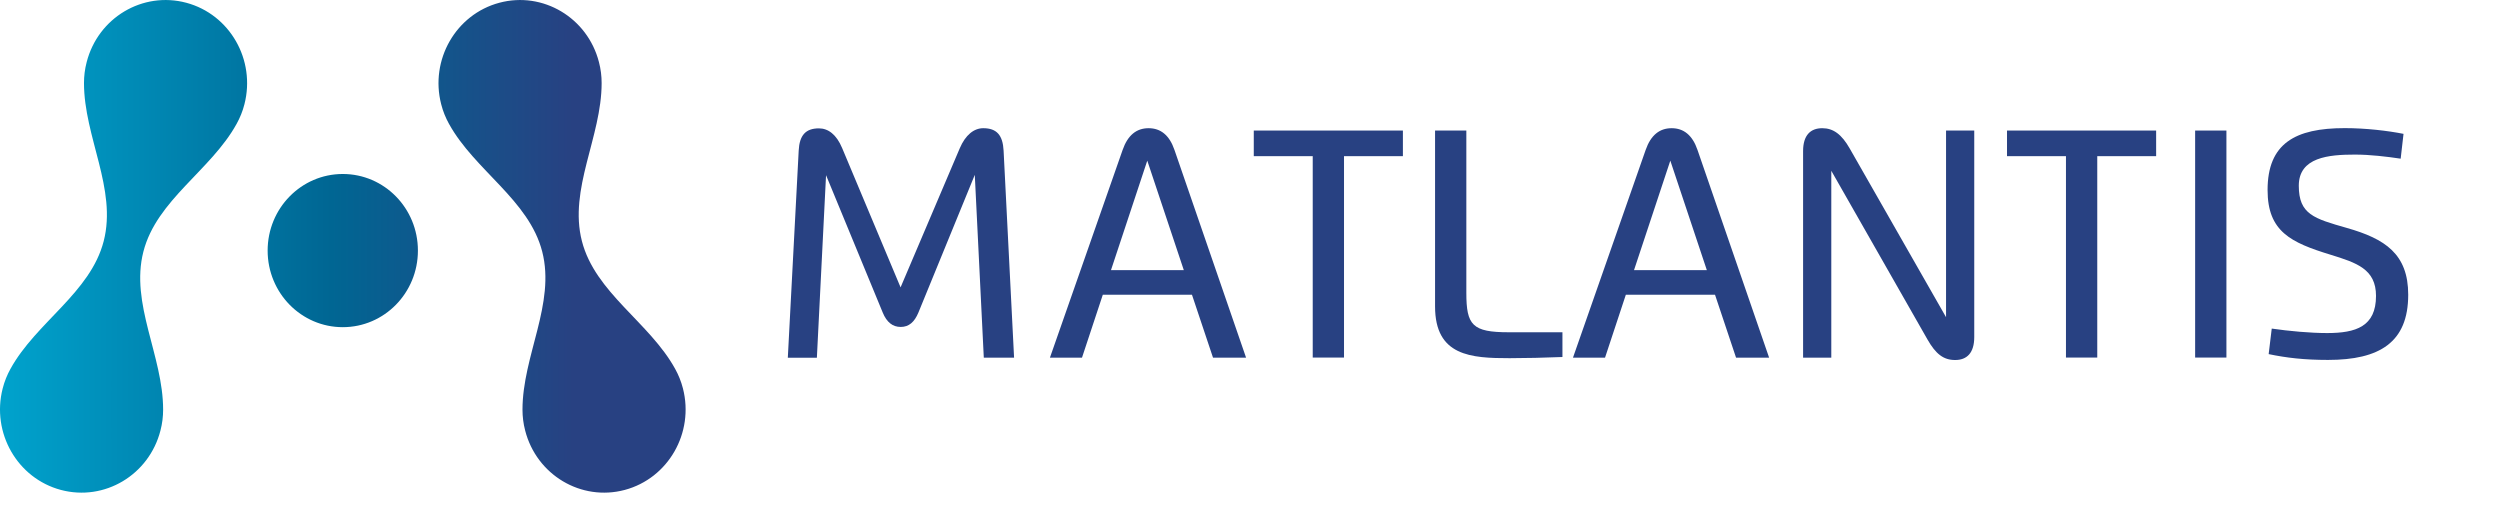
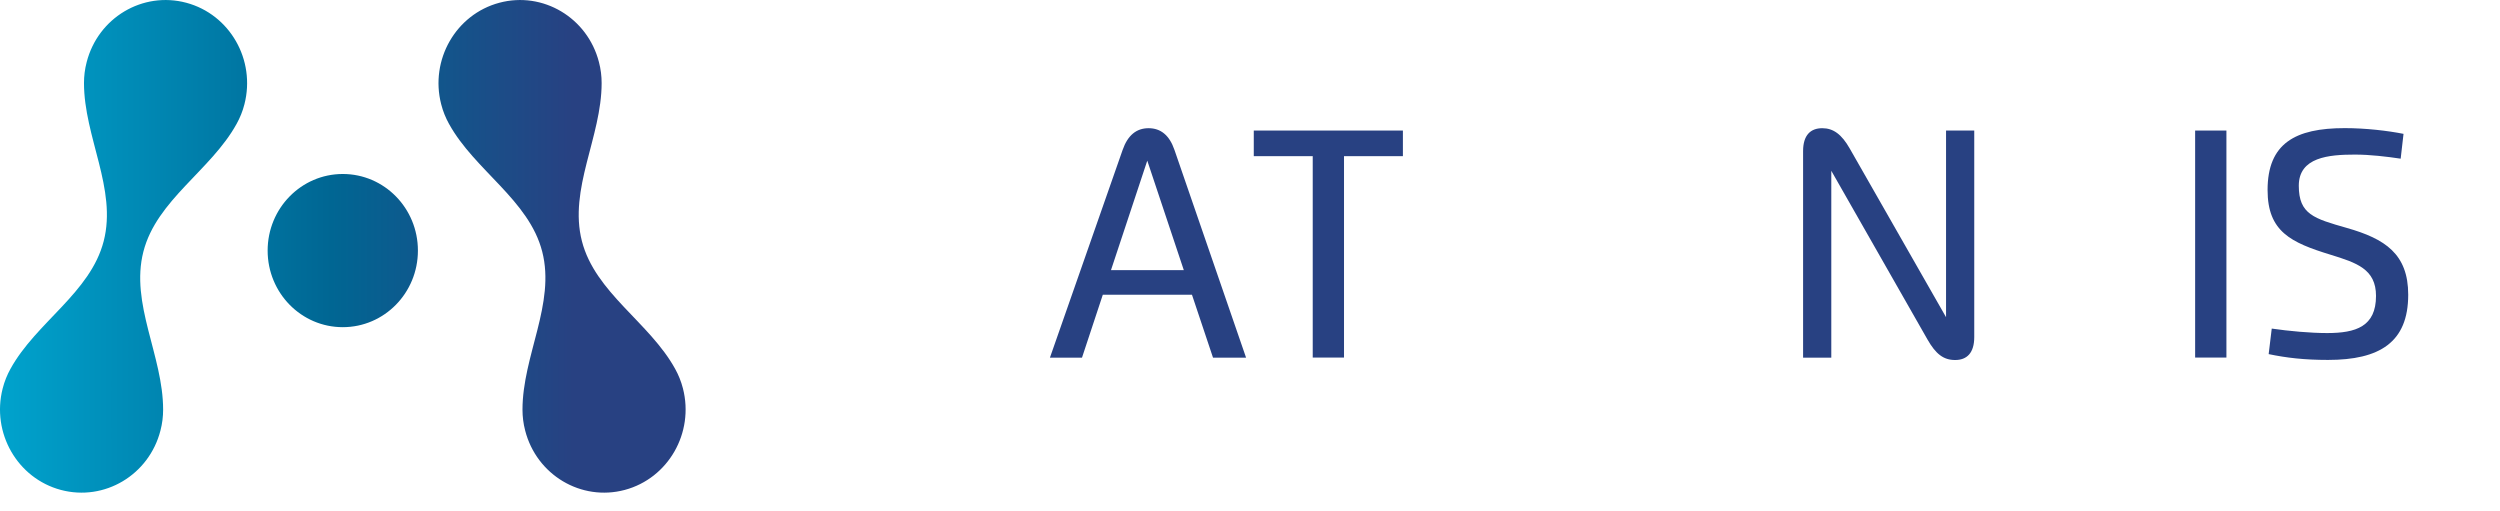
<svg xmlns="http://www.w3.org/2000/svg" width="220" height="45" viewBox="0 0 220 45" fill="none">
  <g id="logo_matlantis 1">
    <path id="Vector" d="M16.39 0.242C20.222 1.265 22.514 5.268 21.51 9.173C21.354 9.788 21.117 10.369 20.825 10.894C18.567 14.993 13.786 17.593 12.619 22.141C11.439 26.731 14.355 31.307 14.355 36.049C14.355 36.657 14.281 37.272 14.118 37.894C13.114 41.8 9.188 44.136 5.356 43.113C1.524 42.09 -0.768 38.088 0.236 34.182C0.392 33.567 0.629 32.986 0.921 32.461C3.179 28.362 7.96 25.763 9.127 21.215C10.307 16.625 7.391 12.049 7.391 7.307C7.391 6.699 7.465 6.083 7.628 5.461C8.632 1.556 12.552 -0.781 16.39 0.242ZM43.944 0.242C40.112 1.265 37.82 5.268 38.824 9.173C38.98 9.788 39.217 10.369 39.509 10.894C41.767 14.993 46.548 17.593 47.715 22.141C48.895 26.731 45.979 31.307 45.979 36.049C45.979 36.657 46.053 37.272 46.216 37.894C47.22 41.8 51.147 44.136 54.978 43.113C58.81 42.09 61.102 38.088 60.099 34.182C59.942 33.567 59.705 32.986 59.413 32.461C57.155 28.362 52.374 25.763 51.207 21.215C50.028 16.625 52.944 12.049 52.944 7.307C52.944 6.699 52.869 6.083 52.706 5.461C51.702 1.556 47.776 -0.781 43.944 0.242ZM30.164 15.311C26.515 15.311 23.552 18.325 23.552 22.051C23.552 25.777 26.508 28.791 30.164 28.791C33.819 28.791 36.776 25.777 36.776 22.051C36.776 18.325 33.819 15.311 30.164 15.311Z" fill="url(#paint0_linear_572_47959)" />
-     <path id="Vector_2" d="M79.257 25.273L84.458 13.052C84.96 11.87 85.713 11.282 86.527 11.282C87.707 11.282 88.249 11.89 88.317 13.266L89.239 31.473H86.574L85.781 15.388L80.817 27.512C80.471 28.342 79.982 28.771 79.263 28.771C78.545 28.771 78.029 28.349 77.683 27.512L72.692 15.416L71.885 31.48H69.328L70.285 13.259C70.352 11.897 70.901 11.296 72.068 11.296C72.875 11.296 73.607 11.828 74.109 13.031L79.25 25.287L79.257 25.273Z" fill="#284182" />
    <path id="Vector_3" d="M92.394 31.473L98.79 13.197C99.244 11.89 100.017 11.282 101.075 11.282C102.133 11.282 102.907 11.89 103.354 13.197L109.654 31.473H106.745L104.893 25.936H97.047L95.216 31.473H92.394ZM104.175 23.773L100.96 14.137L97.766 23.773H104.175Z" fill="#284182" />
    <path id="Vector_4" d="M123.455 13.742H118.273V31.465H115.52V13.742H110.332V11.488H123.455V13.742Z" fill="#284182" />
-     <path id="Vector_5" d="M137.495 31.417C135.983 31.479 134.172 31.52 132.85 31.52C129.459 31.52 126.285 31.341 126.285 26.965V11.488H129.038V25.769C129.038 28.624 129.567 29.239 132.775 29.239H137.495V31.417Z" fill="#284182" />
-     <path id="Vector_6" d="M138.422 31.473L144.817 13.197C145.272 11.89 146.045 11.282 147.103 11.282C148.161 11.282 148.934 11.89 149.381 13.197L155.682 31.473H152.772L150.921 25.936H143.074L141.243 31.473H138.422ZM150.202 23.773L146.988 14.137L143.793 23.773H150.202Z" fill="#284182" />
    <path id="Vector_7" d="M171.252 27.9V11.489H173.734V29.662C173.734 31.066 173.083 31.681 172.052 31.681C171.021 31.681 170.343 31.148 169.611 29.863L161.154 15.029V31.473H158.672V13.3C158.672 11.883 159.336 11.282 160.36 11.282C161.33 11.282 162.063 11.814 162.782 13.079L171.245 27.9H171.252Z" fill="#284182" />
-     <path id="Vector_8" d="M189.74 13.742H184.559V31.465H181.805V13.742H176.617V11.488H189.74V13.742Z" fill="#284182" />
    <path id="Vector_9" d="M193.172 11.488H195.925V31.465H193.172V11.488Z" fill="#284182" />
    <path id="Vector_10" d="M202.294 16.348C202.294 18.858 203.623 19.231 206.526 20.06C209.882 21.014 211.923 22.348 211.923 25.936C211.923 30.139 209.394 31.673 204.864 31.673C202.761 31.673 201.195 31.486 199.642 31.162L199.913 28.915C201.426 29.136 203.318 29.309 204.782 29.309C207.312 29.309 209.089 28.742 209.089 26.04C209.089 23.675 207.373 23.122 205.094 22.417C201.595 21.346 199.547 20.378 199.547 16.722C199.547 12.616 201.982 11.275 206.336 11.275C208.194 11.275 210.113 11.503 211.51 11.779L211.259 13.963C210.045 13.784 208.601 13.604 207.231 13.604C204.932 13.604 202.294 13.832 202.294 16.341V16.348Z" fill="#284182" />
  </g>
  <defs>
    <linearGradient id="paint0_linear_572_47959" x1="0.5" y1="21.671" x2="52.598" y2="21.671" gradientUnits="userSpaceOnUse">
      <stop stop-color="#00A2CC" />
      <stop offset="0.55" stop-color="#006693" />
      <stop offset="0.96" stop-color="#284182" />
    </linearGradient>
  </defs>
</svg>